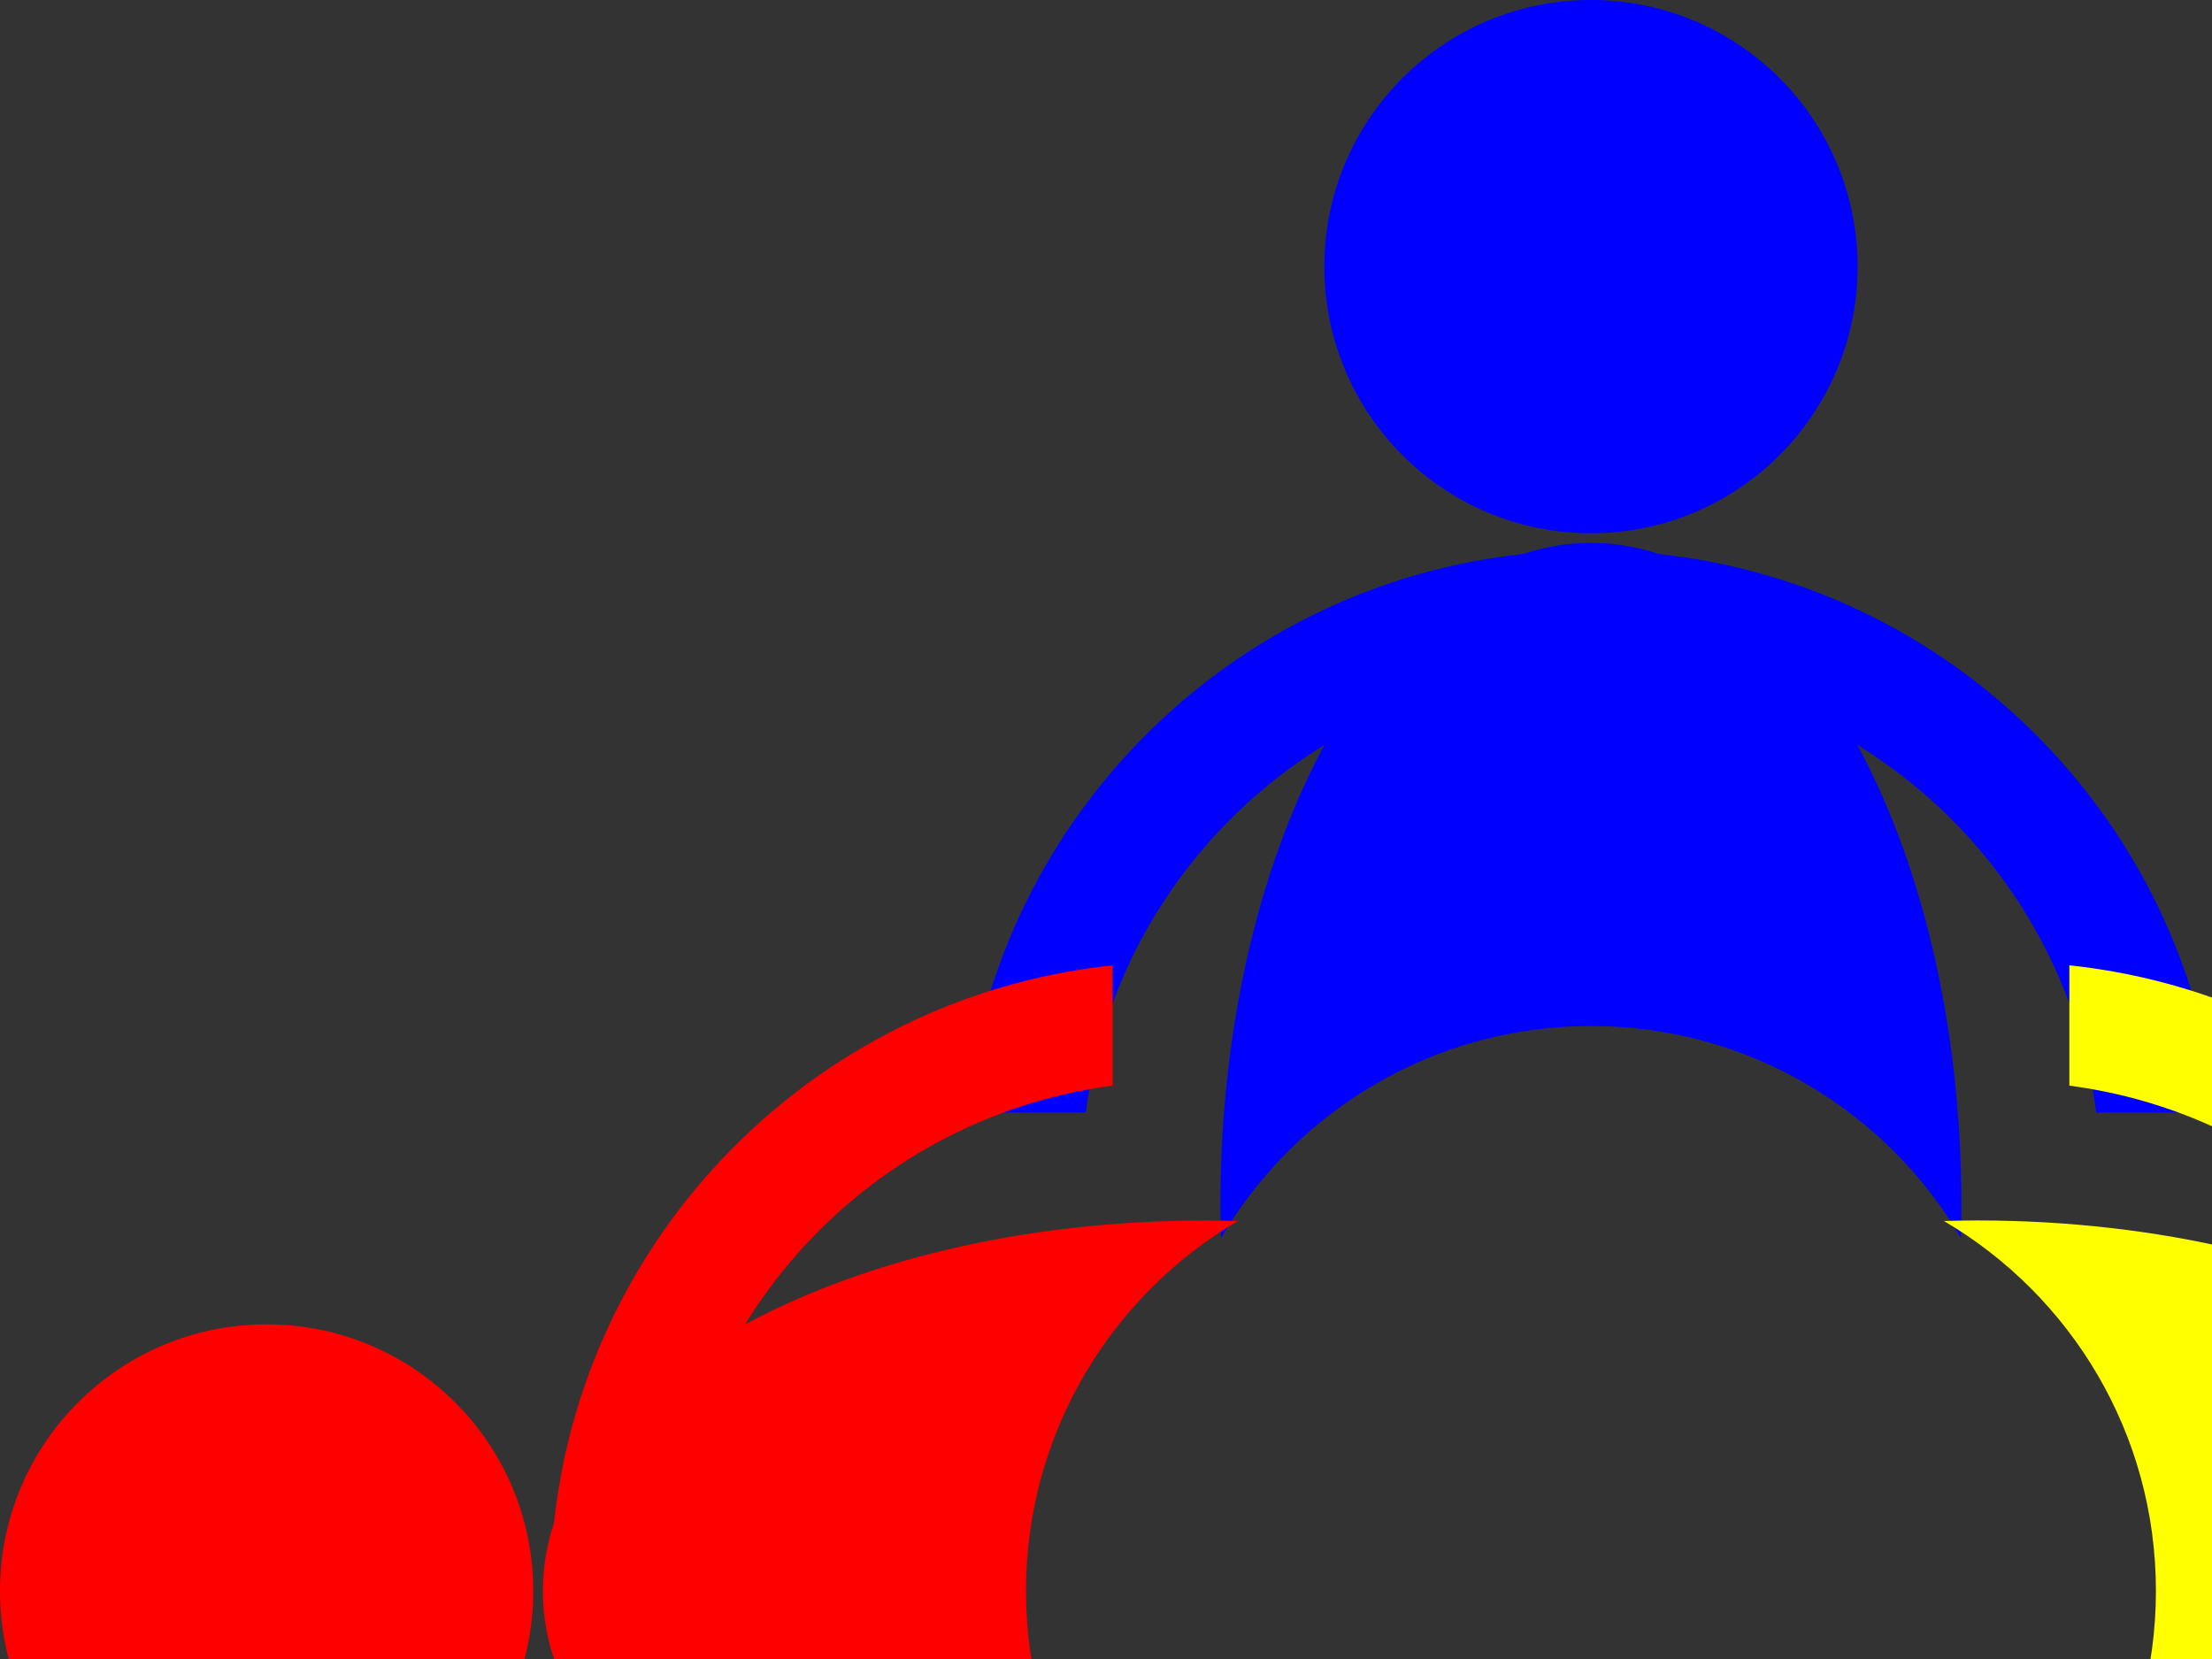
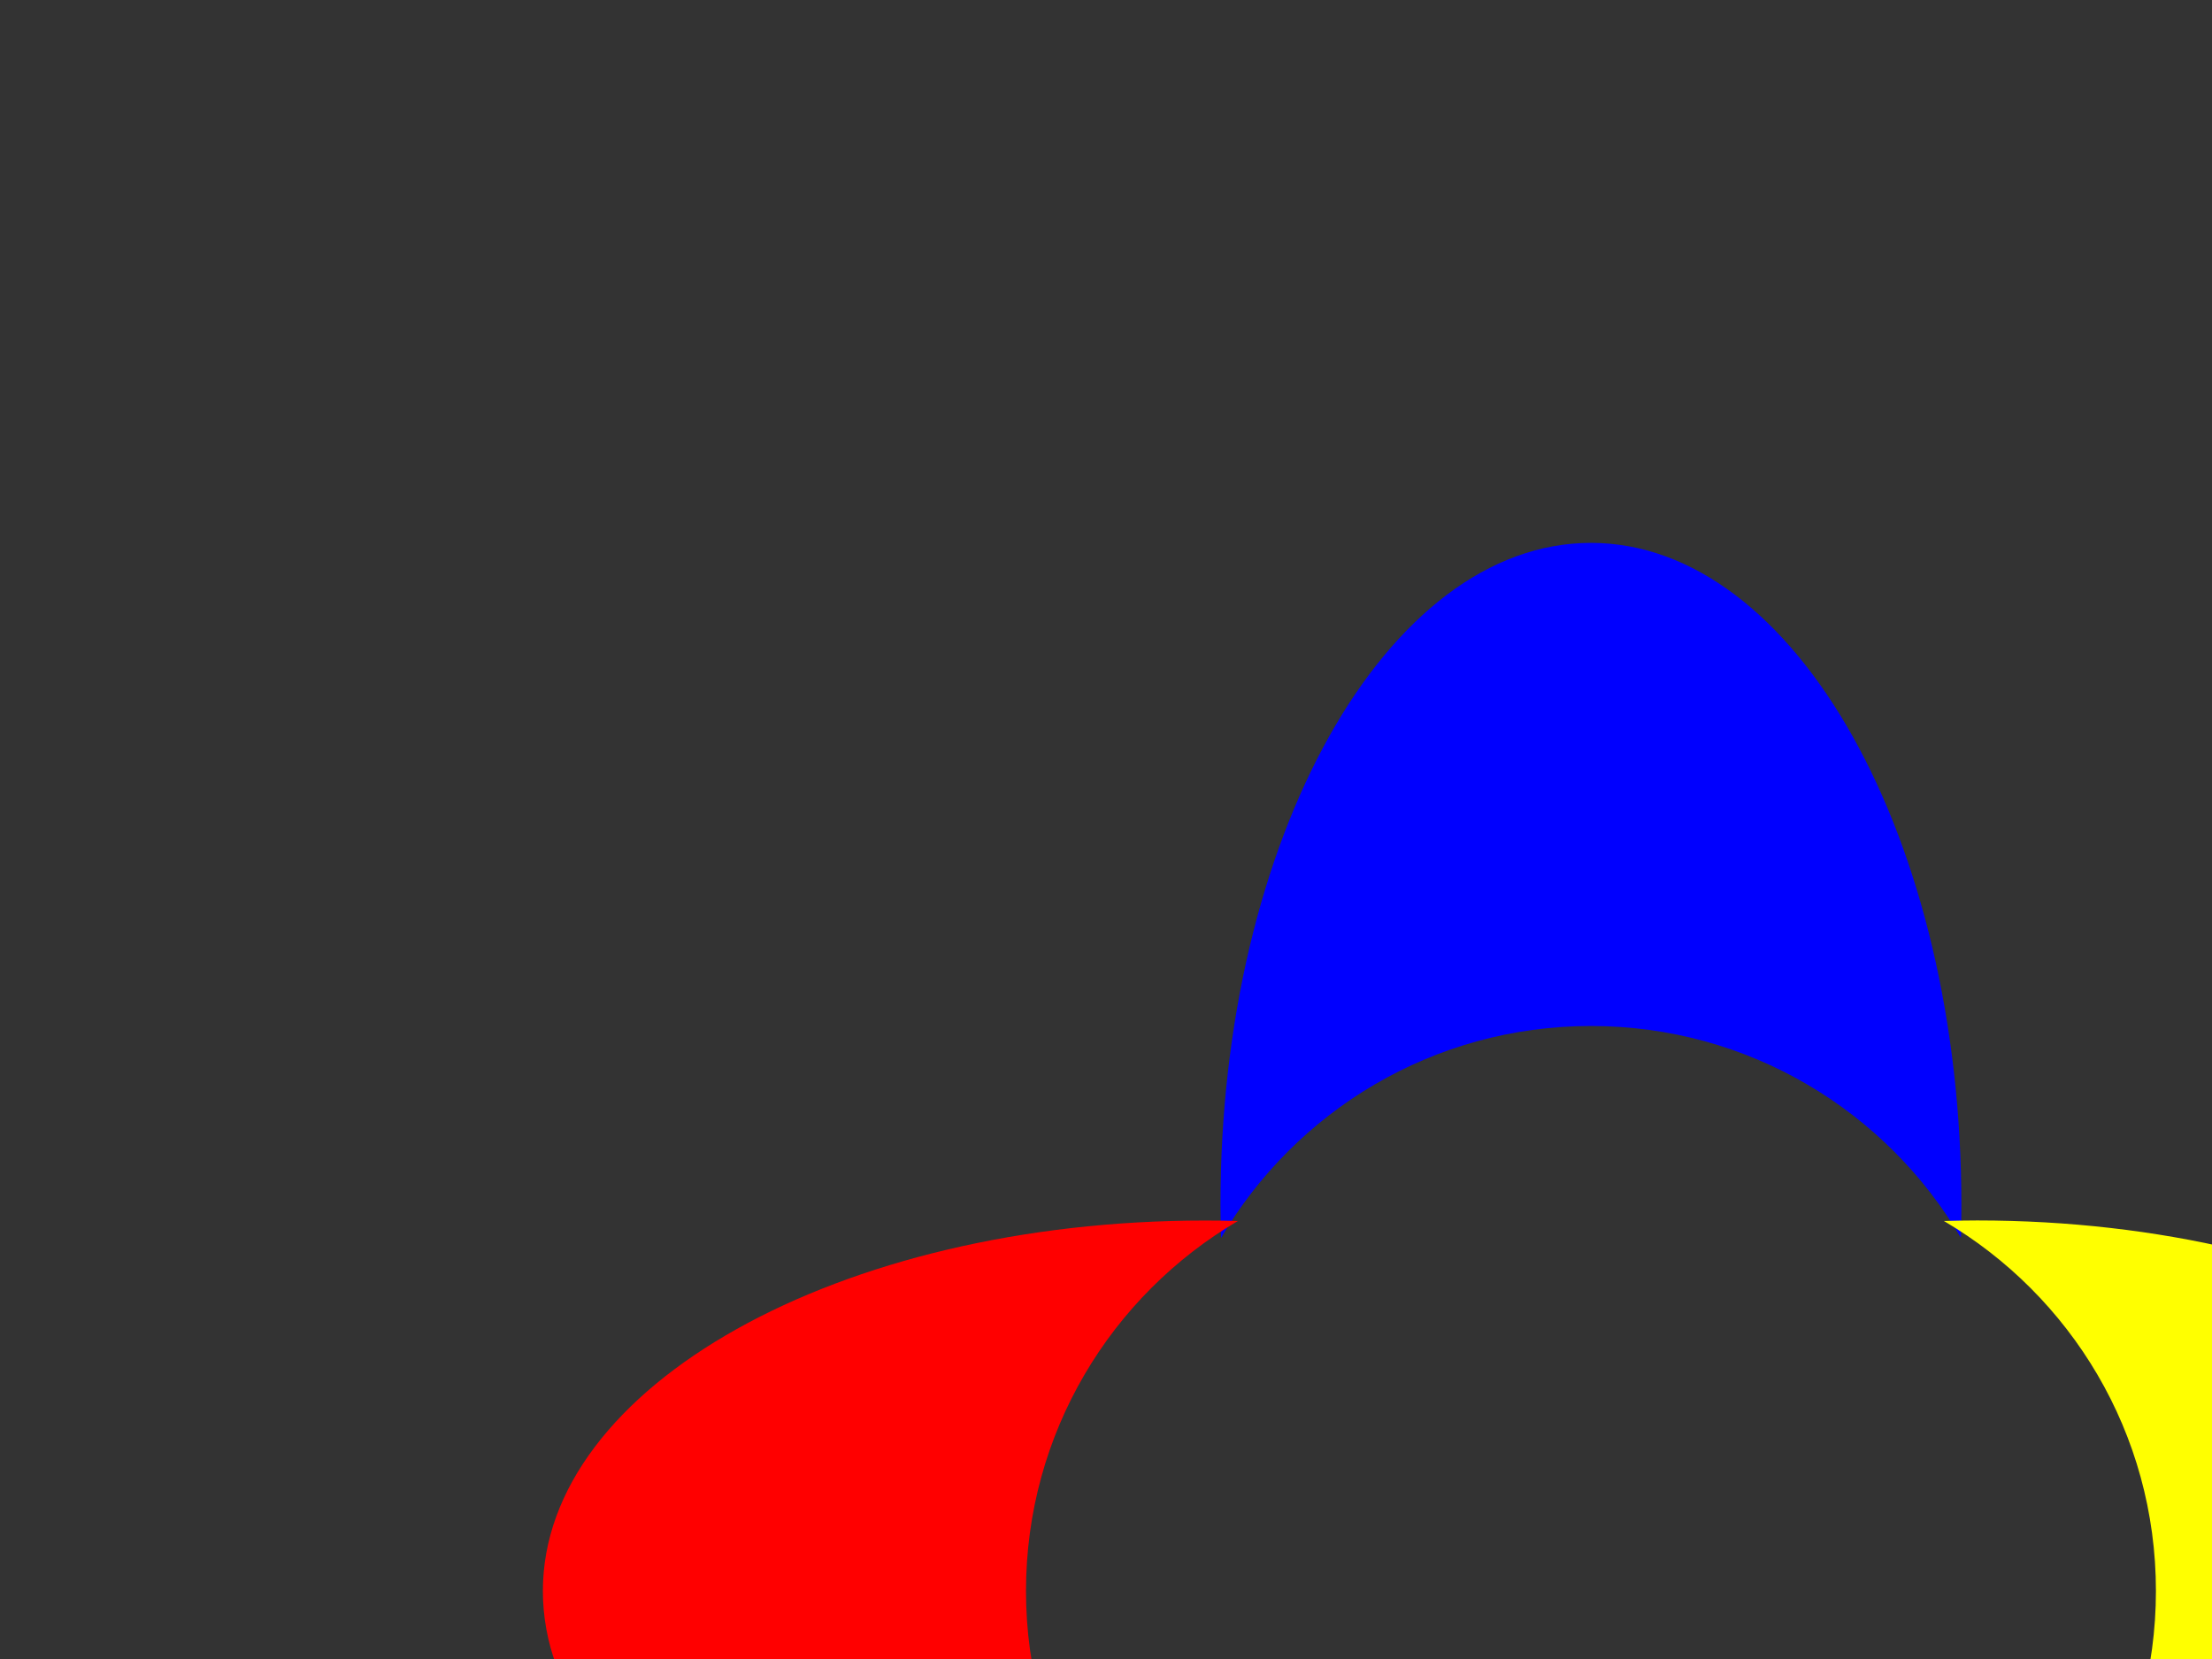
<svg xmlns="http://www.w3.org/2000/svg" width="640" height="480">
  <rect width="100%" height="100%" fill="#333333" stroke="none" />
  <g>
    <title>Layer 1</title>
    <g id="g3576">
-       <path d="m537.457,77.143c0,42.605 -34.538,77.143 -77.143,77.143c-42.605,0 -77.143,-34.538 -77.143,-77.143c0,-42.605 34.538,-77.143 77.143,-77.143c42.605,0 77.143,34.538 77.143,77.143z" id="path2901" stroke-width="0.75" fill-rule="nonzero" fill="#0000ff" />
-       <path id="path2903" d="m460.299,159.243c-93.997,0 -171.332,71.224 -181,162.656l34.813,0c9.487,-72.294 71.301,-128.094 146.187,-128.094c74.886,0 136.728,55.8 146.219,128.094l34.812,0c-9.672,-91.433 -87.034,-162.656 -181.031,-162.656z" stroke-width="1.77" fill-rule="nonzero" fill="#0000ff" />
      <path d="m460.303,157.071c-59.204,0 -107.188,85.749 -107.188,191.5c0,3.234 0.071,6.434 0.156,9.625c21.553,-36.703 61.391,-61.344 107.031,-61.344c45.63,0 85.507,24.622 107.062,61.312c0.085,-3.181 0.125,-6.37 0.125,-9.594c0,-105.751 -47.983,-191.5 -107.187,-191.5z" id="path2911" stroke-width="0.894" fill-rule="nonzero" fill="#0000ff" />
    </g>
    <g id="g3581" fill="#6bb427">
      <path id="path3583" d="m383.171,843.486c0,-42.605 34.538,-77.143 77.143,-77.143c42.605,0 77.143,34.538 77.143,77.143c0,42.605 -34.538,77.143 -77.143,77.143c-42.605,0 -77.143,-34.538 -77.143,-77.143z" stroke-width="0.75" fill-rule="nonzero" fill="#00bf00" />
      <path d="m460.33,761.386c93.998,0 171.332,-71.224 181,-162.656l-34.812,0c-9.487,72.294 -71.302,128.094 -146.187,128.094c-74.886,0 -136.728,-55.8 -146.219,-128.094l-34.812,0c9.672,91.433 87.034,162.656 181.031,162.656z" id="path3585" stroke-width="1.77" fill-rule="nonzero" fill="#00bf00" />
      <path id="path3587" d="m460.326,763.558c59.204,0 107.188,-85.749 107.188,-191.5c0,-3.234 -0.071,-6.434 -0.156,-9.625c-21.553,36.703 -61.391,61.344 -107.031,61.344c-45.63,0 -85.507,-24.622 -107.062,-61.312c-0.085,3.181 -0.125,6.37 -0.125,9.594c0,105.751 47.984,191.5 107.188,191.5z" stroke-width="0.894" fill-rule="nonzero" fill="#00bf00" />
    </g>
    <g id="g3625" fill="#f2a438">
      <path id="path3627" d="m843.486,537.457c-42.605,0 -77.143,-34.538 -77.143,-77.143c0,-42.605 34.538,-77.143 77.143,-77.143c42.605,0 77.143,34.538 77.143,77.143c0,42.605 -34.538,77.143 -77.143,77.143z" stroke-width="0.75" fill-rule="nonzero" fill="#ffff00" />
-       <path d="m761.385,460.299c0,-93.997 -71.224,-171.332 -162.656,-181l0,34.812c72.294,9.487 128.094,71.301 128.094,146.188c0,74.886 -55.8,136.728 -128.094,146.219l0,34.812c91.433,-9.672 162.656,-87.034 162.656,-181.031z" id="path3629" stroke-width="1.77" fill-rule="nonzero" fill="#ffff00" />
      <path id="path3631" d="m763.557,460.302c0,-59.204 -85.749,-107.188 -191.5,-107.188c-3.234,0 -6.434,0.071 -9.625,0.156c36.703,21.553 61.344,61.391 61.344,107.031c0,45.63 -24.622,85.507 -61.312,107.062c3.181,0.085 6.37,0.125 9.594,0.125c105.751,0 191.5,-47.983 191.5,-107.188z" stroke-width="0.894" fill-rule="nonzero" fill="#ffff00" />
    </g>
    <g id="g3633" fill="#5775b1">
-       <path d="m77.143,383.171c42.605,0 77.143,34.538 77.143,77.143c0,42.605 -34.538,77.143 -77.143,77.143c-42.605,0 -77.143,-34.538 -77.143,-77.143c0,-42.605 34.538,-77.143 77.143,-77.143z" id="path3635" stroke-width="0.75" fill-rule="nonzero" fill="#ff0000" />
-       <path id="path3637" d="m159.243,460.33c0,93.997 71.224,171.332 162.656,181l0,-34.812c-72.294,-9.487 -128.094,-71.301 -128.094,-146.187c0,-74.886 55.8,-136.728 128.094,-146.219l0,-34.812c-91.433,9.672 -162.656,87.034 -162.656,181.031z" stroke-width="1.77" fill-rule="nonzero" fill="#ff0000" />
      <path d="m157.071,460.326c0,59.204 85.749,107.188 191.5,107.188c3.234,0 6.433,-0.071 9.625,-0.156c-36.703,-21.553 -61.344,-61.391 -61.344,-107.031c0,-45.63 24.622,-85.507 61.312,-107.062c-3.181,-0.085 -6.37,-0.125 -9.594,-0.125c-105.751,0 -191.5,47.983 -191.5,107.188z" id="path3639" stroke-width="0.894" fill-rule="nonzero" fill="#ff0000" />
    </g>
  </g>
</svg>